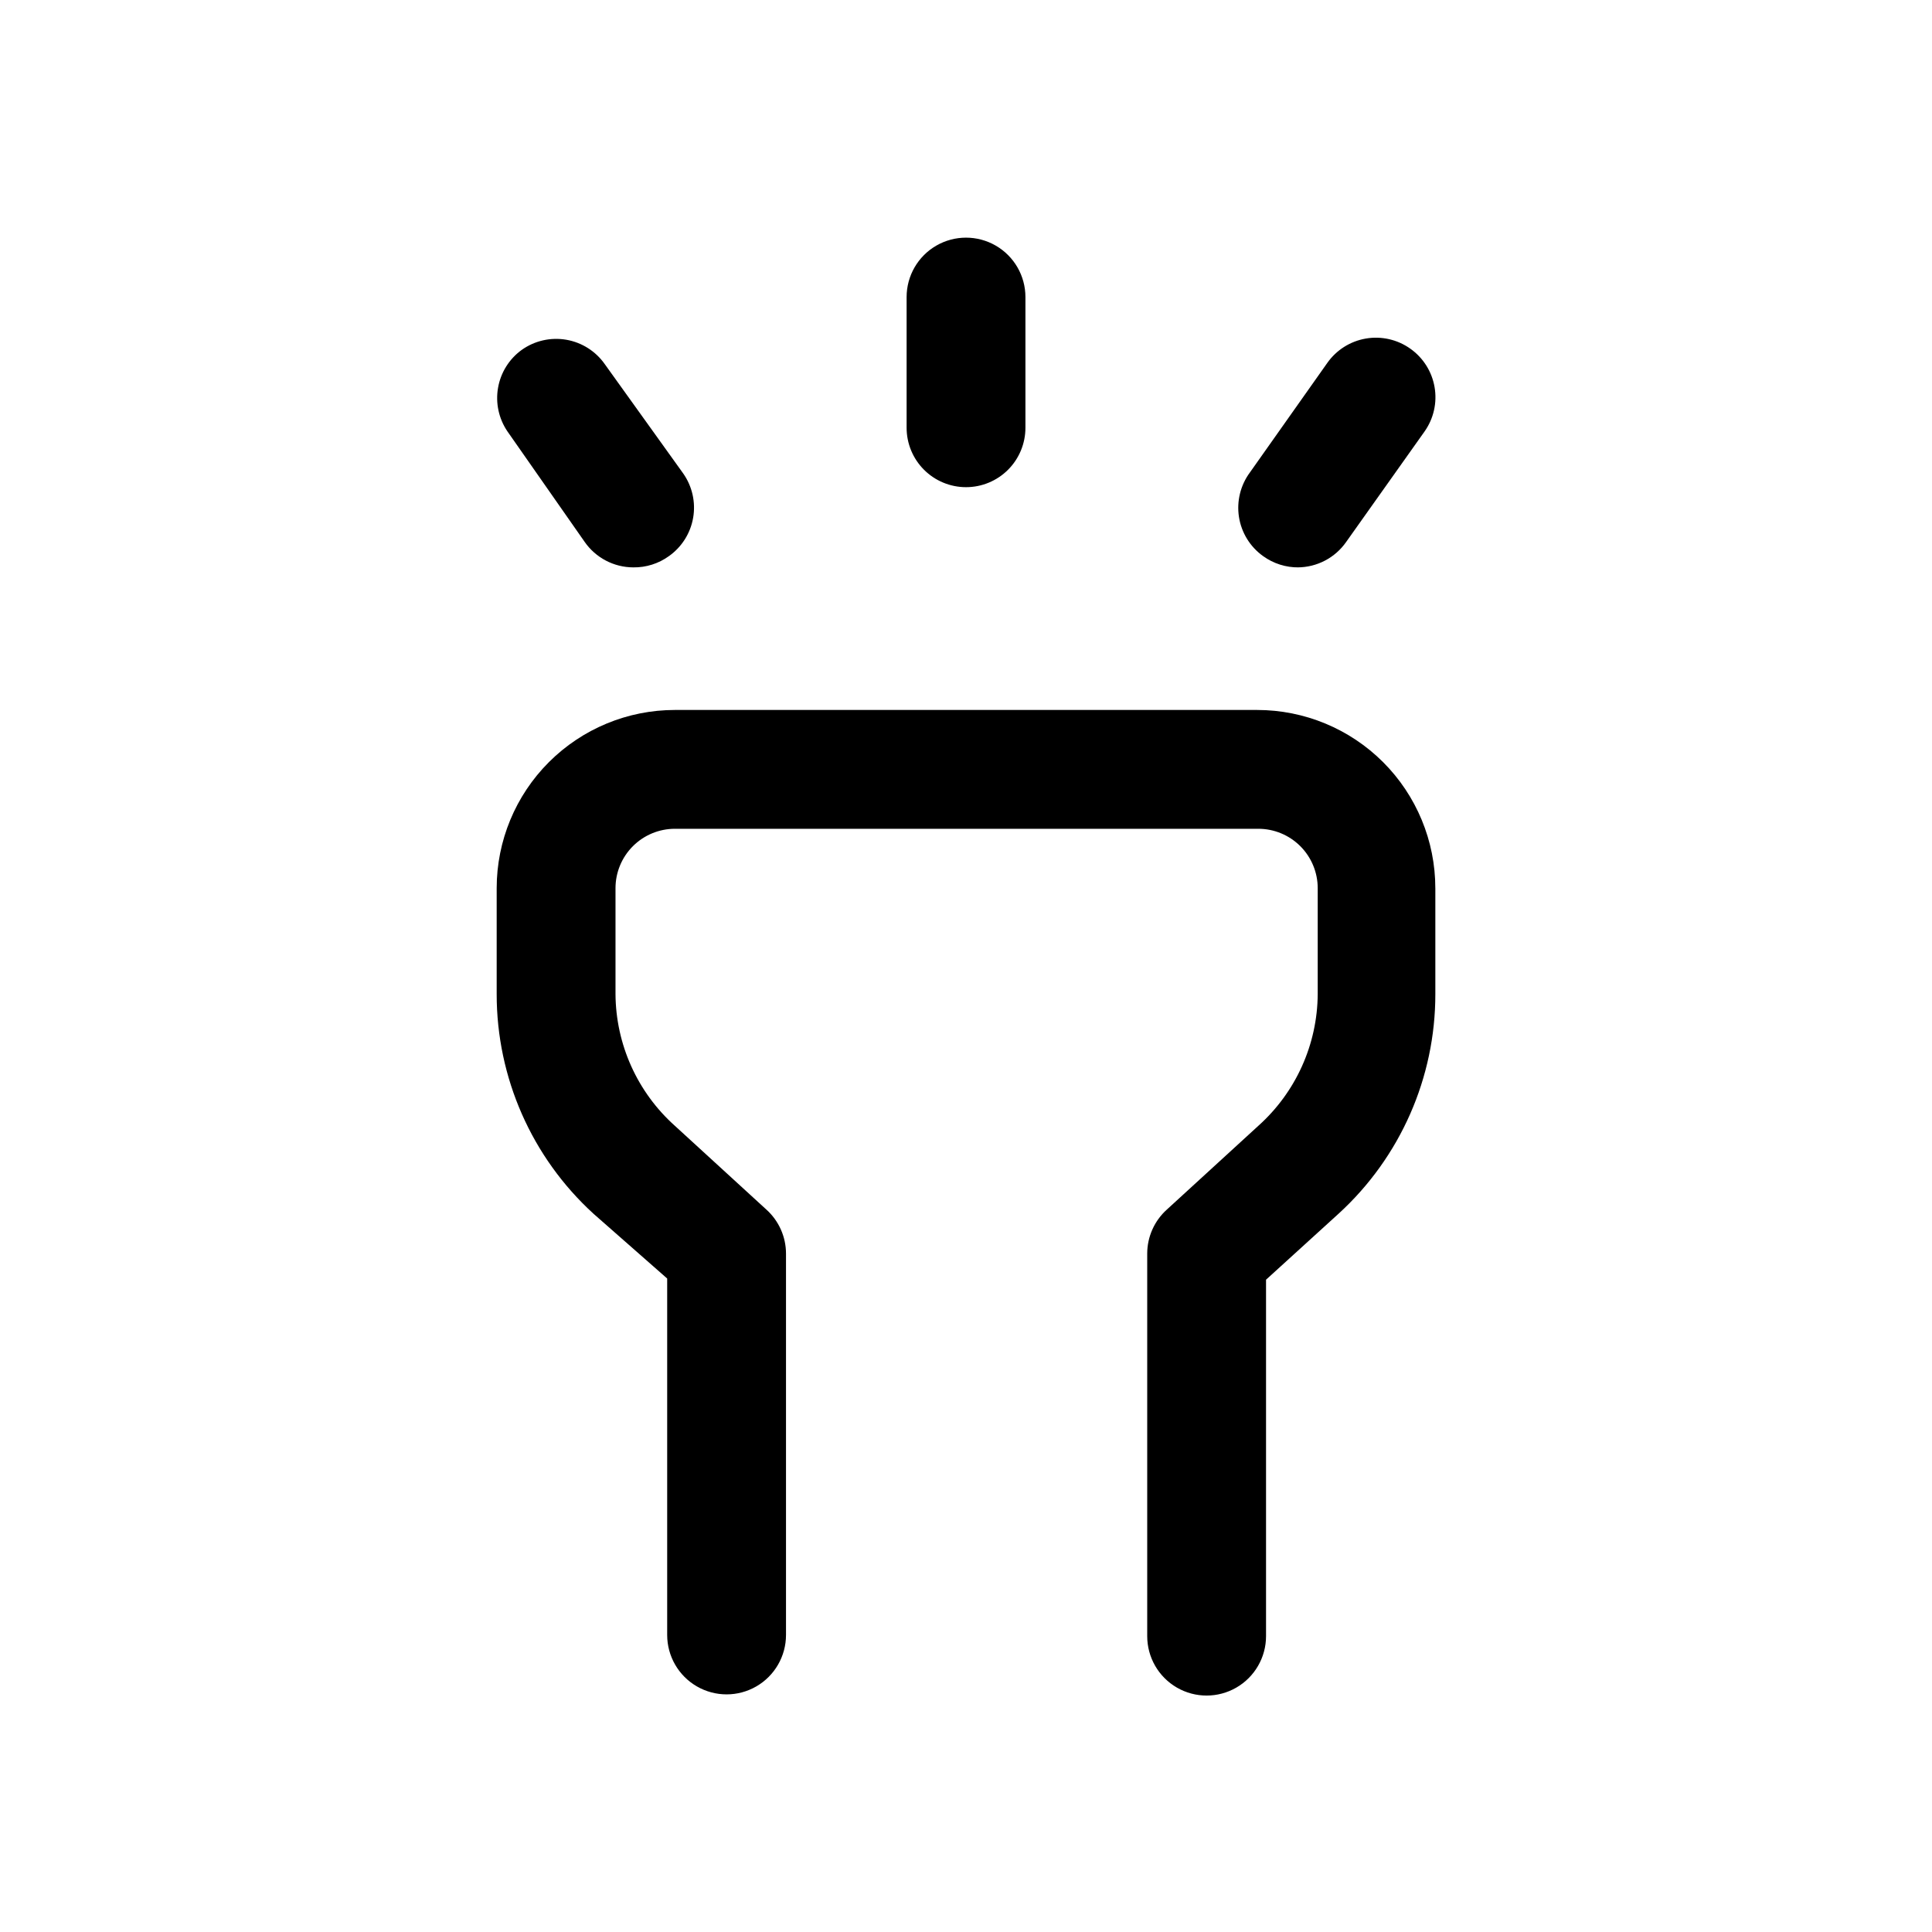
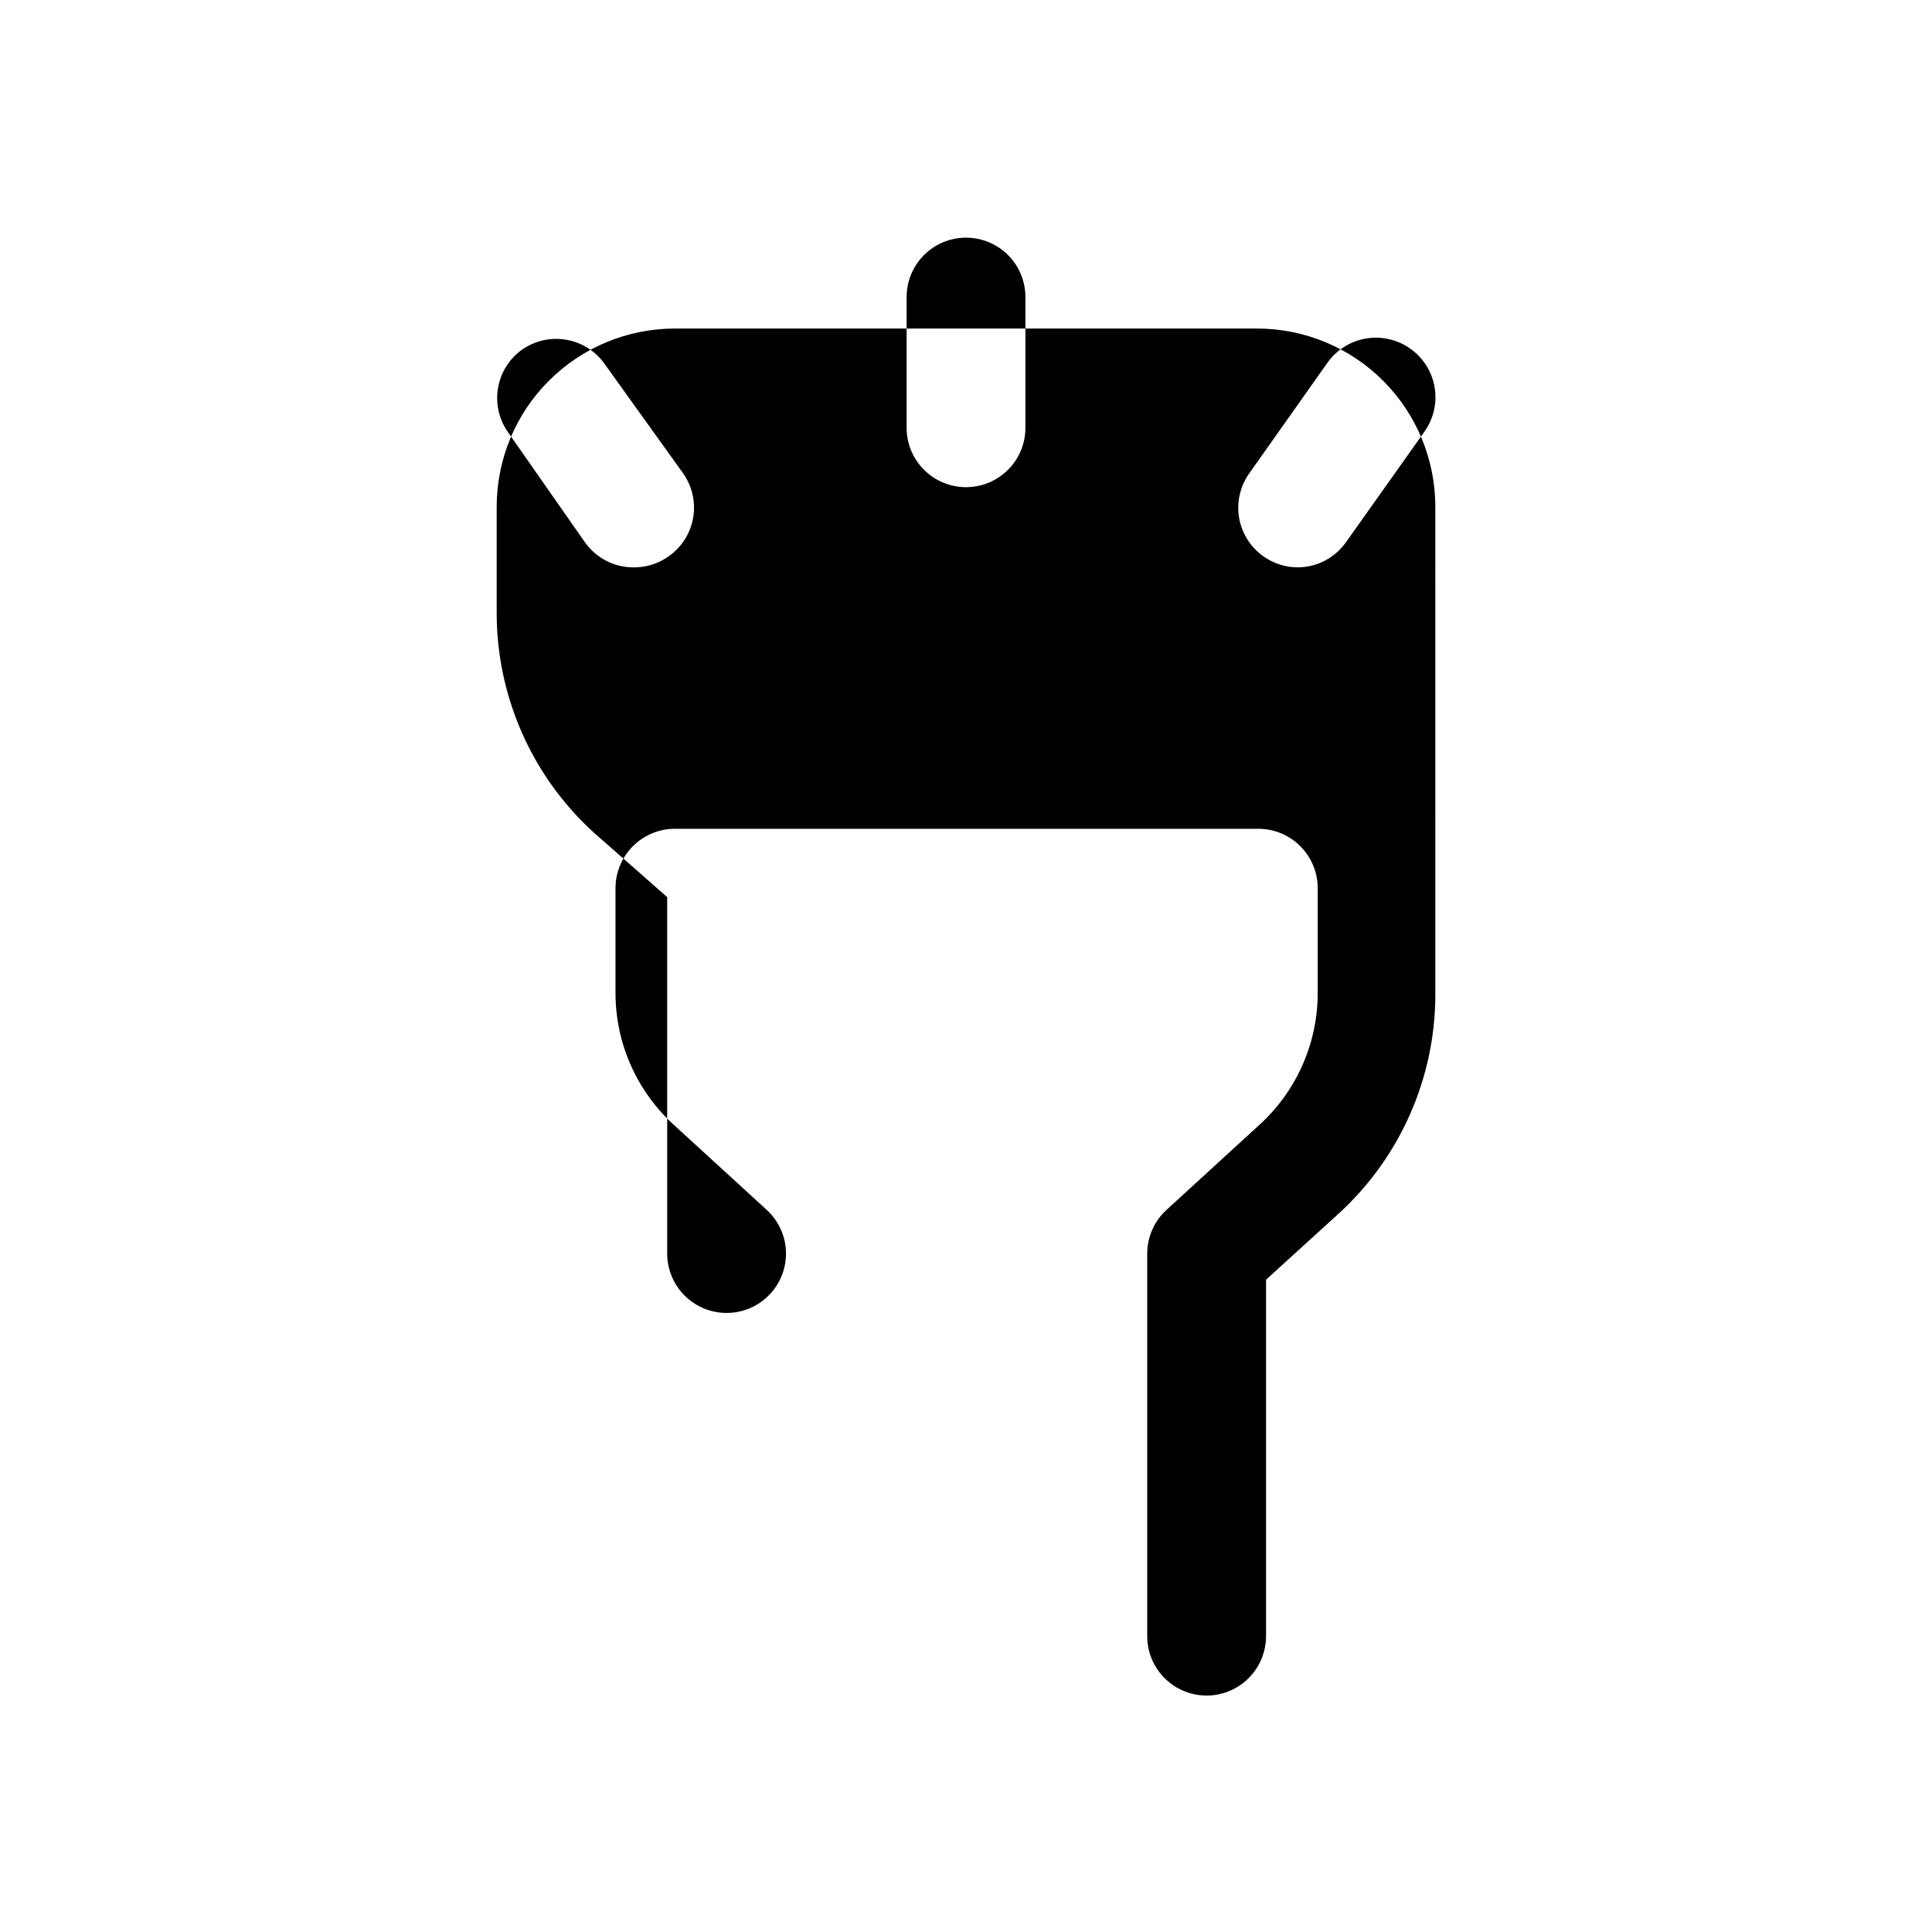
<svg xmlns="http://www.w3.org/2000/svg" fill="#000000" width="800px" height="800px" version="1.1" viewBox="144 144 512 512">
-   <path d="m524.38 379.38v28.023c0.031 22.164-9.289 43.312-25.66 58.254l-19.207 17.477v94.465-0.004c0 5.625-3.004 10.824-7.875 13.637-4.871 2.812-10.871 2.812-15.742 0s-7.871-8.012-7.871-13.637v-101.39c0.008-4.441 1.895-8.672 5.195-11.648l24.246-22.199c9.949-8.902 15.672-21.602 15.742-34.953v-28.023c0-4.176-1.66-8.18-4.609-11.133-2.953-2.953-6.957-4.613-11.133-4.613h-154.61c-4.176 0-8.18 1.66-11.133 4.613-2.953 2.953-4.609 6.957-4.609 11.133v28.023c0.07 13.352 5.789 26.051 15.742 34.953l24.246 22.199c3.301 2.977 5.188 7.207 5.195 11.648v101.08c0 5.625-3 10.82-7.871 13.633s-10.871 2.812-15.742 0c-4.871-2.812-7.875-8.008-7.875-13.633v-94.465l-19.52-17.16c-16.375-14.941-25.691-36.09-25.664-58.254v-28.023c0-12.527 4.977-24.543 13.832-33.398 8.859-8.859 20.871-13.836 33.398-13.836h154.29c12.527 0 24.539 4.977 33.398 13.836 8.855 8.855 13.832 20.871 13.832 33.398zm-225.45-91.789c2.938 4.234 7.758 6.762 12.91 6.769 3.387 0.047 6.703-1.004 9.445-2.992 3.394-2.406 5.699-6.059 6.406-10.16 0.707-4.102-0.238-8.316-2.625-11.723l-20.785-28.969c-2.41-3.441-6.094-5.773-10.23-6.484-4.141-0.707-8.391 0.266-11.809 2.707-3.309 2.398-5.551 5.992-6.254 10.02-0.707 4.023 0.18 8.164 2.473 11.547zm188.93 6.769c5.152-0.008 9.973-2.535 12.91-6.769l20.781-29.285c2.391-3.406 3.336-7.621 2.625-11.719-0.707-4.102-3.008-7.758-6.402-10.164-3.418-2.441-7.672-3.414-11.809-2.703-4.141 0.707-7.824 3.043-10.234 6.481l-20.469 28.969c-2.519 3.391-3.574 7.652-2.926 11.828 0.652 4.176 2.957 7.914 6.391 10.371 2.746 1.988 6.059 3.039 9.445 2.992zm-87.852-21.254c4.176 0 8.18-1.66 11.133-4.613 2.949-2.949 4.609-6.957 4.609-11.129v-34.641c0-5.621-3-10.82-7.871-13.633s-10.875-2.812-15.746 0-7.871 8.012-7.871 13.633v34.641c0 4.172 1.66 8.18 4.613 11.129 2.953 2.953 6.957 4.613 11.133 4.613z" />
+   <path d="m524.38 379.38v28.023c0.031 22.164-9.289 43.312-25.66 58.254l-19.207 17.477v94.465-0.004c0 5.625-3.004 10.824-7.875 13.637-4.871 2.812-10.871 2.812-15.742 0s-7.871-8.012-7.871-13.637v-101.39c0.008-4.441 1.895-8.672 5.195-11.648l24.246-22.199c9.949-8.902 15.672-21.602 15.742-34.953v-28.023c0-4.176-1.66-8.18-4.609-11.133-2.953-2.953-6.957-4.613-11.133-4.613h-154.61c-4.176 0-8.18 1.66-11.133 4.613-2.953 2.953-4.609 6.957-4.609 11.133v28.023c0.07 13.352 5.789 26.051 15.742 34.953l24.246 22.199c3.301 2.977 5.188 7.207 5.195 11.648c0 5.625-3 10.82-7.871 13.633s-10.871 2.812-15.742 0c-4.871-2.812-7.875-8.008-7.875-13.633v-94.465l-19.52-17.16c-16.375-14.941-25.691-36.09-25.664-58.254v-28.023c0-12.527 4.977-24.543 13.832-33.398 8.859-8.859 20.871-13.836 33.398-13.836h154.29c12.527 0 24.539 4.977 33.398 13.836 8.855 8.855 13.832 20.871 13.832 33.398zm-225.45-91.789c2.938 4.234 7.758 6.762 12.91 6.769 3.387 0.047 6.703-1.004 9.445-2.992 3.394-2.406 5.699-6.059 6.406-10.16 0.707-4.102-0.238-8.316-2.625-11.723l-20.785-28.969c-2.41-3.441-6.094-5.773-10.23-6.484-4.141-0.707-8.391 0.266-11.809 2.707-3.309 2.398-5.551 5.992-6.254 10.02-0.707 4.023 0.18 8.164 2.473 11.547zm188.93 6.769c5.152-0.008 9.973-2.535 12.91-6.769l20.781-29.285c2.391-3.406 3.336-7.621 2.625-11.719-0.707-4.102-3.008-7.758-6.402-10.164-3.418-2.441-7.672-3.414-11.809-2.703-4.141 0.707-7.824 3.043-10.234 6.481l-20.469 28.969c-2.519 3.391-3.574 7.652-2.926 11.828 0.652 4.176 2.957 7.914 6.391 10.371 2.746 1.988 6.059 3.039 9.445 2.992zm-87.852-21.254c4.176 0 8.18-1.66 11.133-4.613 2.949-2.949 4.609-6.957 4.609-11.129v-34.641c0-5.621-3-10.82-7.871-13.633s-10.875-2.812-15.746 0-7.871 8.012-7.871 13.633v34.641c0 4.172 1.66 8.18 4.613 11.129 2.953 2.953 6.957 4.613 11.133 4.613z" />
</svg>